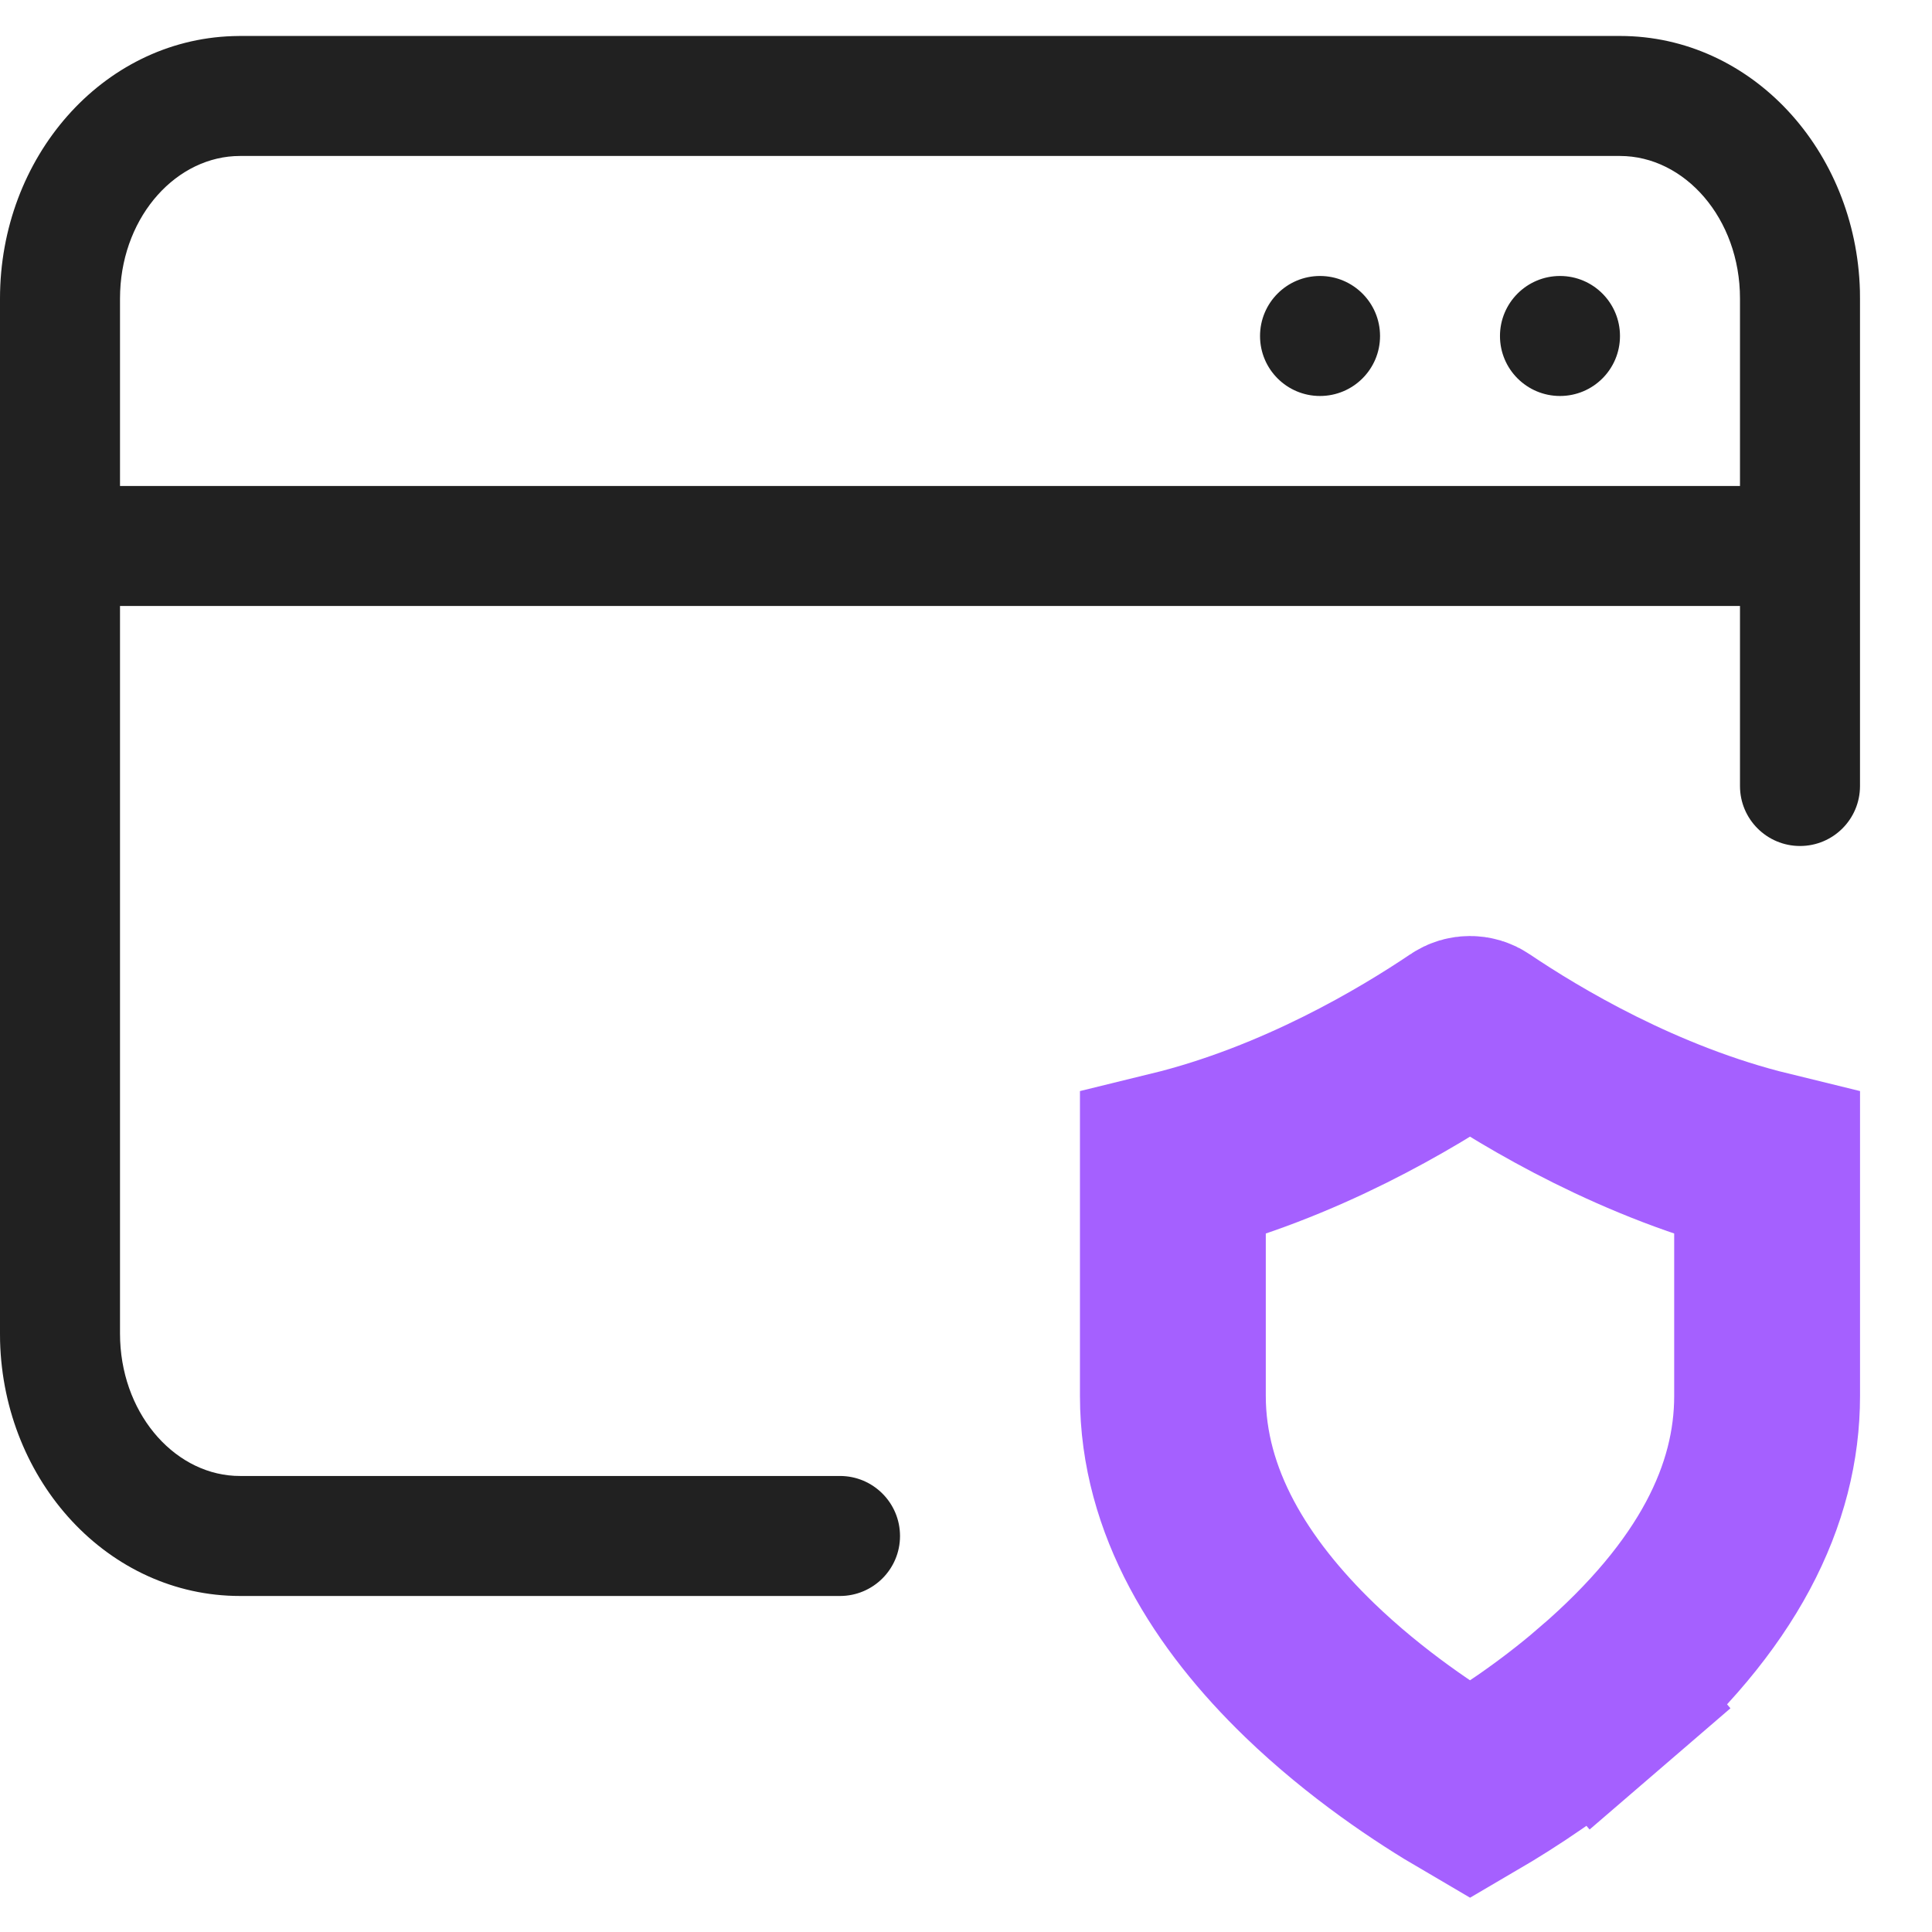
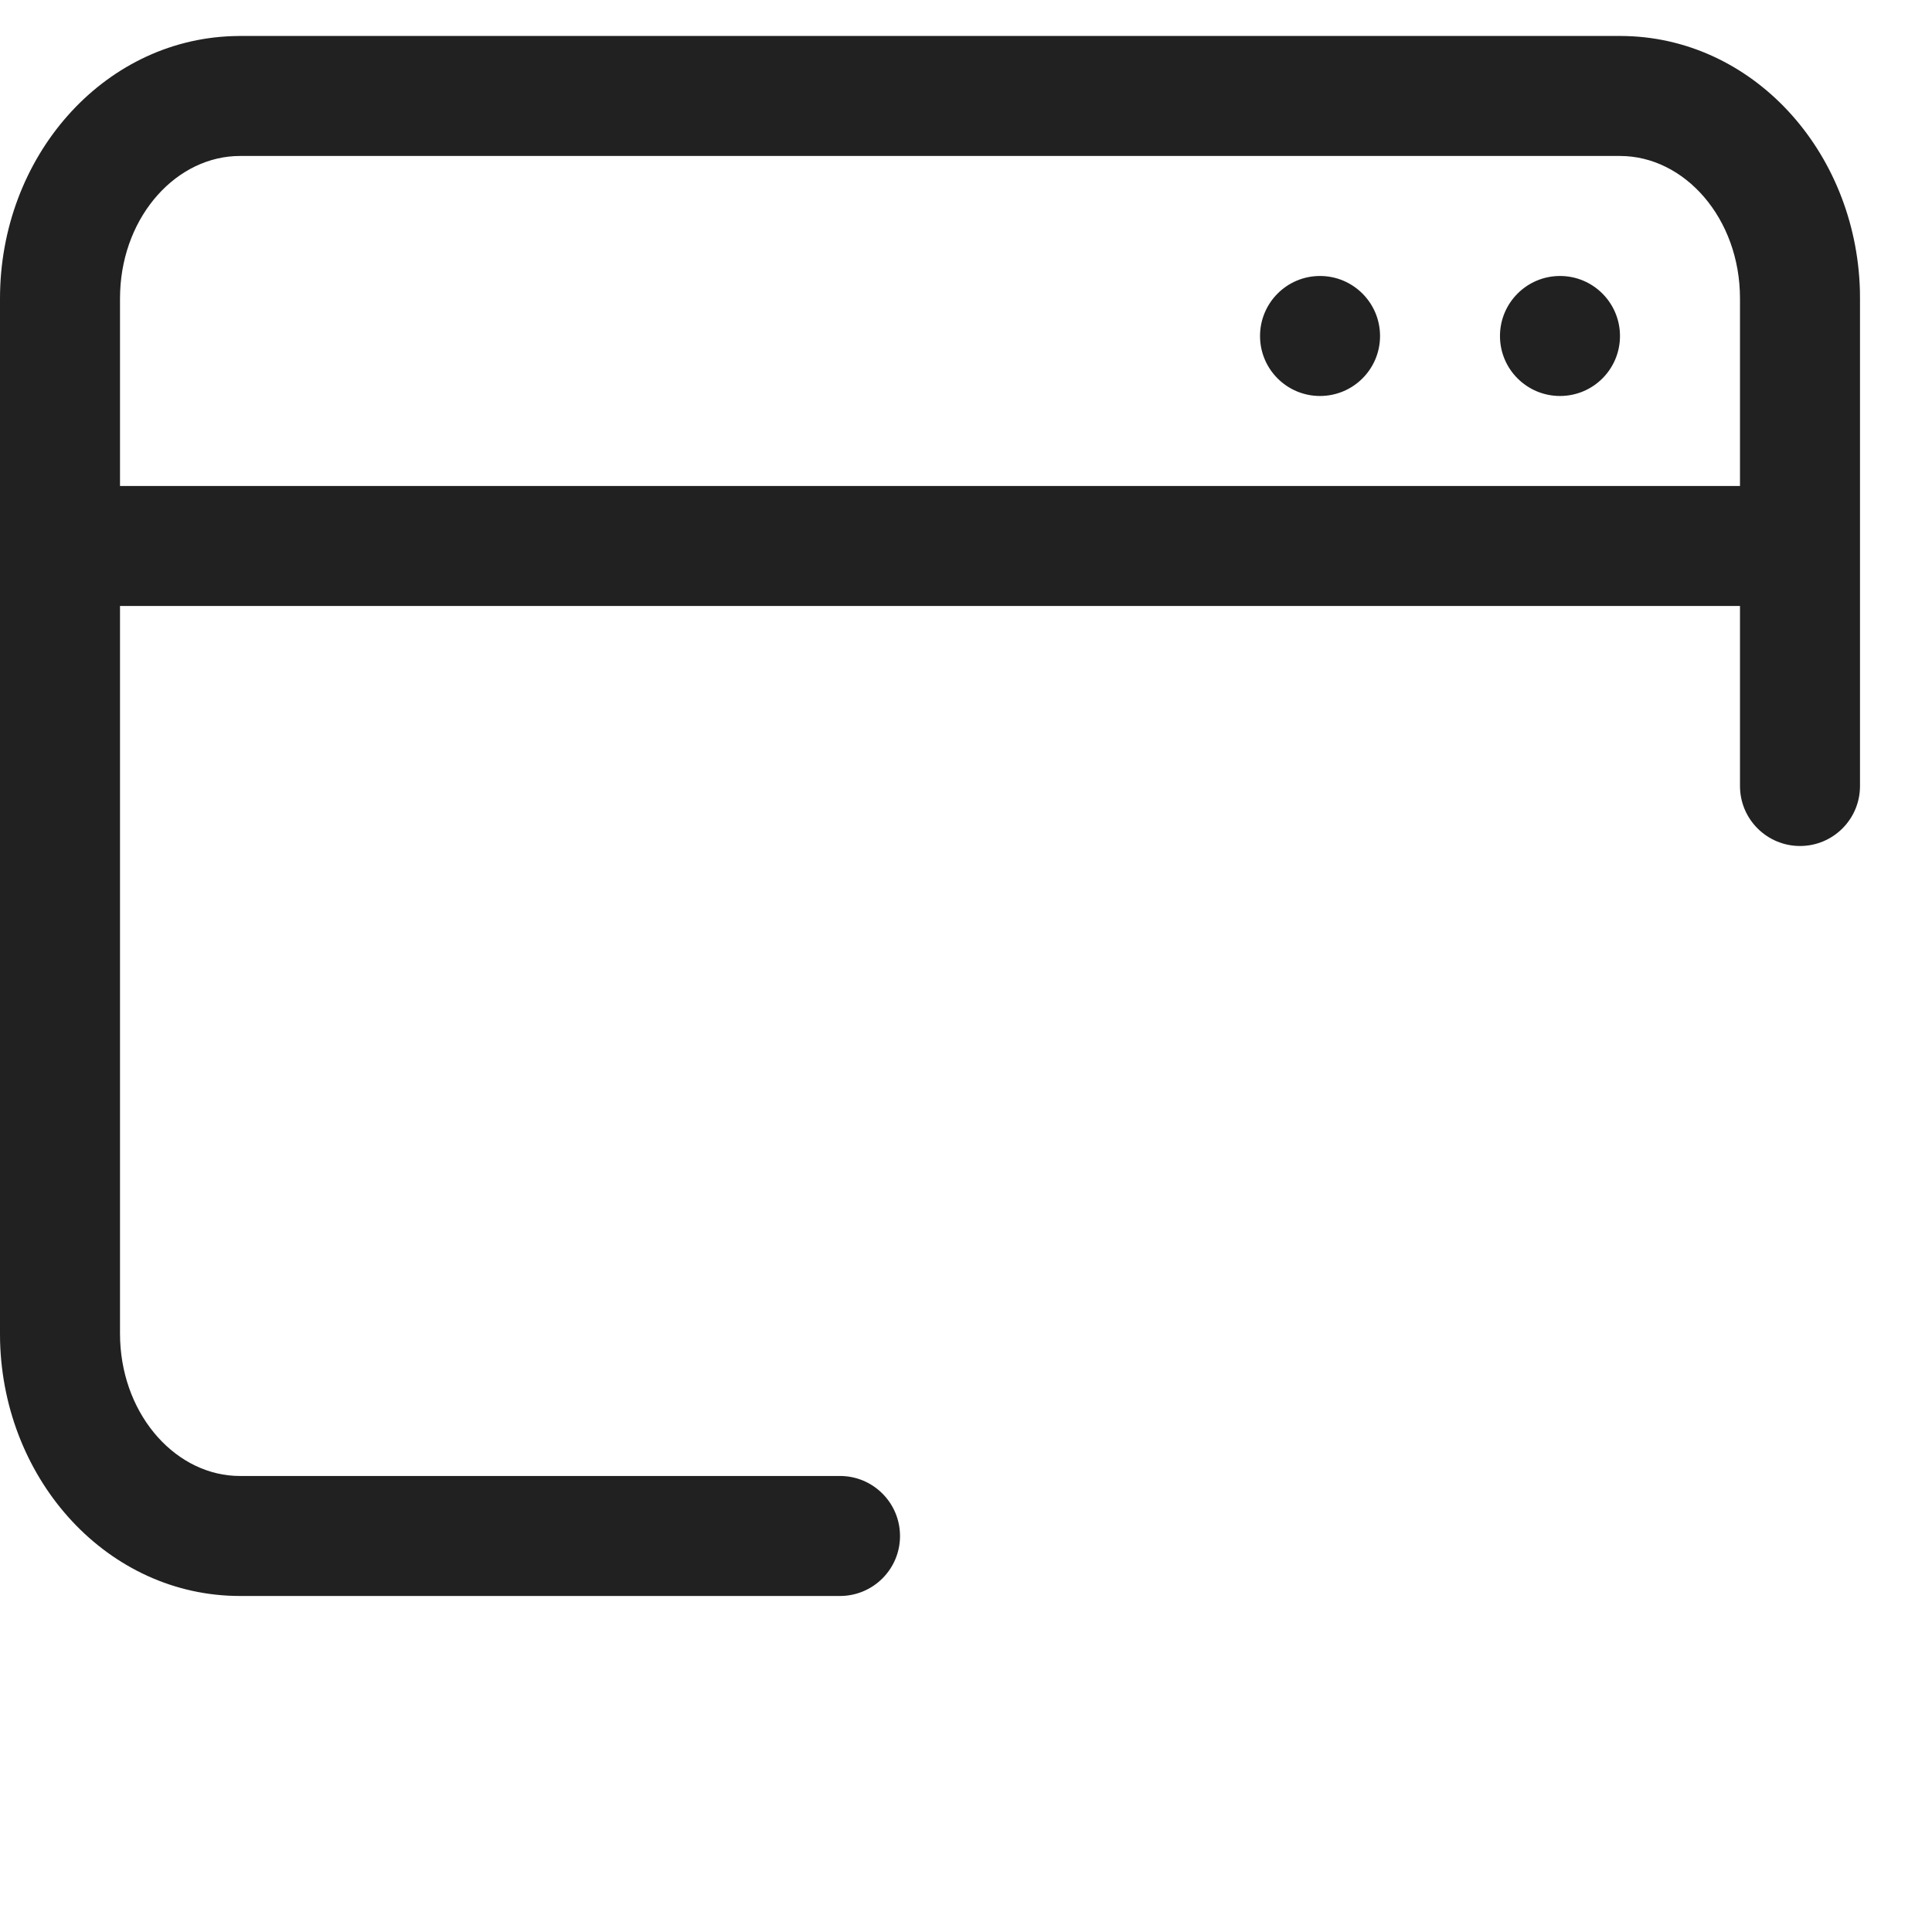
<svg xmlns="http://www.w3.org/2000/svg" width="26" height="26" viewBox="0 0 26 26" fill="none">
  <path fill-rule="evenodd" clip-rule="evenodd" d="M25.03 3.912C24.979 2.028 23.575 0.484 21.801 0.484H3.23L3.132 0.486C1.372 0.543 0 2.121 0 4.017V17.946L0.001 18.051C0.052 19.935 1.456 21.478 3.23 21.478H11.304C11.75 21.478 12.112 21.117 12.112 20.671C12.112 20.225 11.75 19.863 11.304 19.863H3.23L3.153 19.861C2.317 19.814 1.615 18.993 1.615 17.946V8.155H23.416V10.578C23.416 11.024 23.778 11.385 24.224 11.385C24.67 11.385 25.031 11.024 25.031 10.578V4.017L25.03 3.912ZM3.23 2.099H21.801C22.671 2.099 23.416 2.938 23.416 4.017V6.54H1.615V4.017L1.617 3.922C1.659 2.889 2.386 2.099 3.23 2.099ZM17.764 3.714C18.21 3.714 18.572 4.076 18.572 4.522C18.572 4.968 18.21 5.329 17.764 5.329C17.318 5.329 16.957 4.968 16.957 4.522C16.957 4.076 17.318 3.714 17.764 3.714ZM21.801 4.522C21.801 4.076 21.44 3.714 20.994 3.714C20.548 3.714 20.186 4.076 20.186 4.522C20.186 4.968 20.548 5.329 20.994 5.329C21.44 5.329 21.801 4.968 21.801 4.522Z" fill="#212121" />
-   <path d="M21.524 22.857L22.34 23.805L21.524 22.857C20.898 23.396 20.26 23.811 19.783 24.09C19.199 23.749 18.378 23.203 17.626 22.478C16.566 21.454 15.784 20.212 15.784 18.786V15.665C17.495 15.247 18.95 14.37 19.677 13.88C19.712 13.856 19.747 13.847 19.783 13.847C19.818 13.847 19.853 13.856 19.888 13.88L19.888 13.88C20.615 14.37 22.07 15.247 23.781 15.665V18.786C23.781 20.111 23.126 21.48 21.524 22.857Z" stroke="#A560FF" stroke-width="2.501" />
</svg>